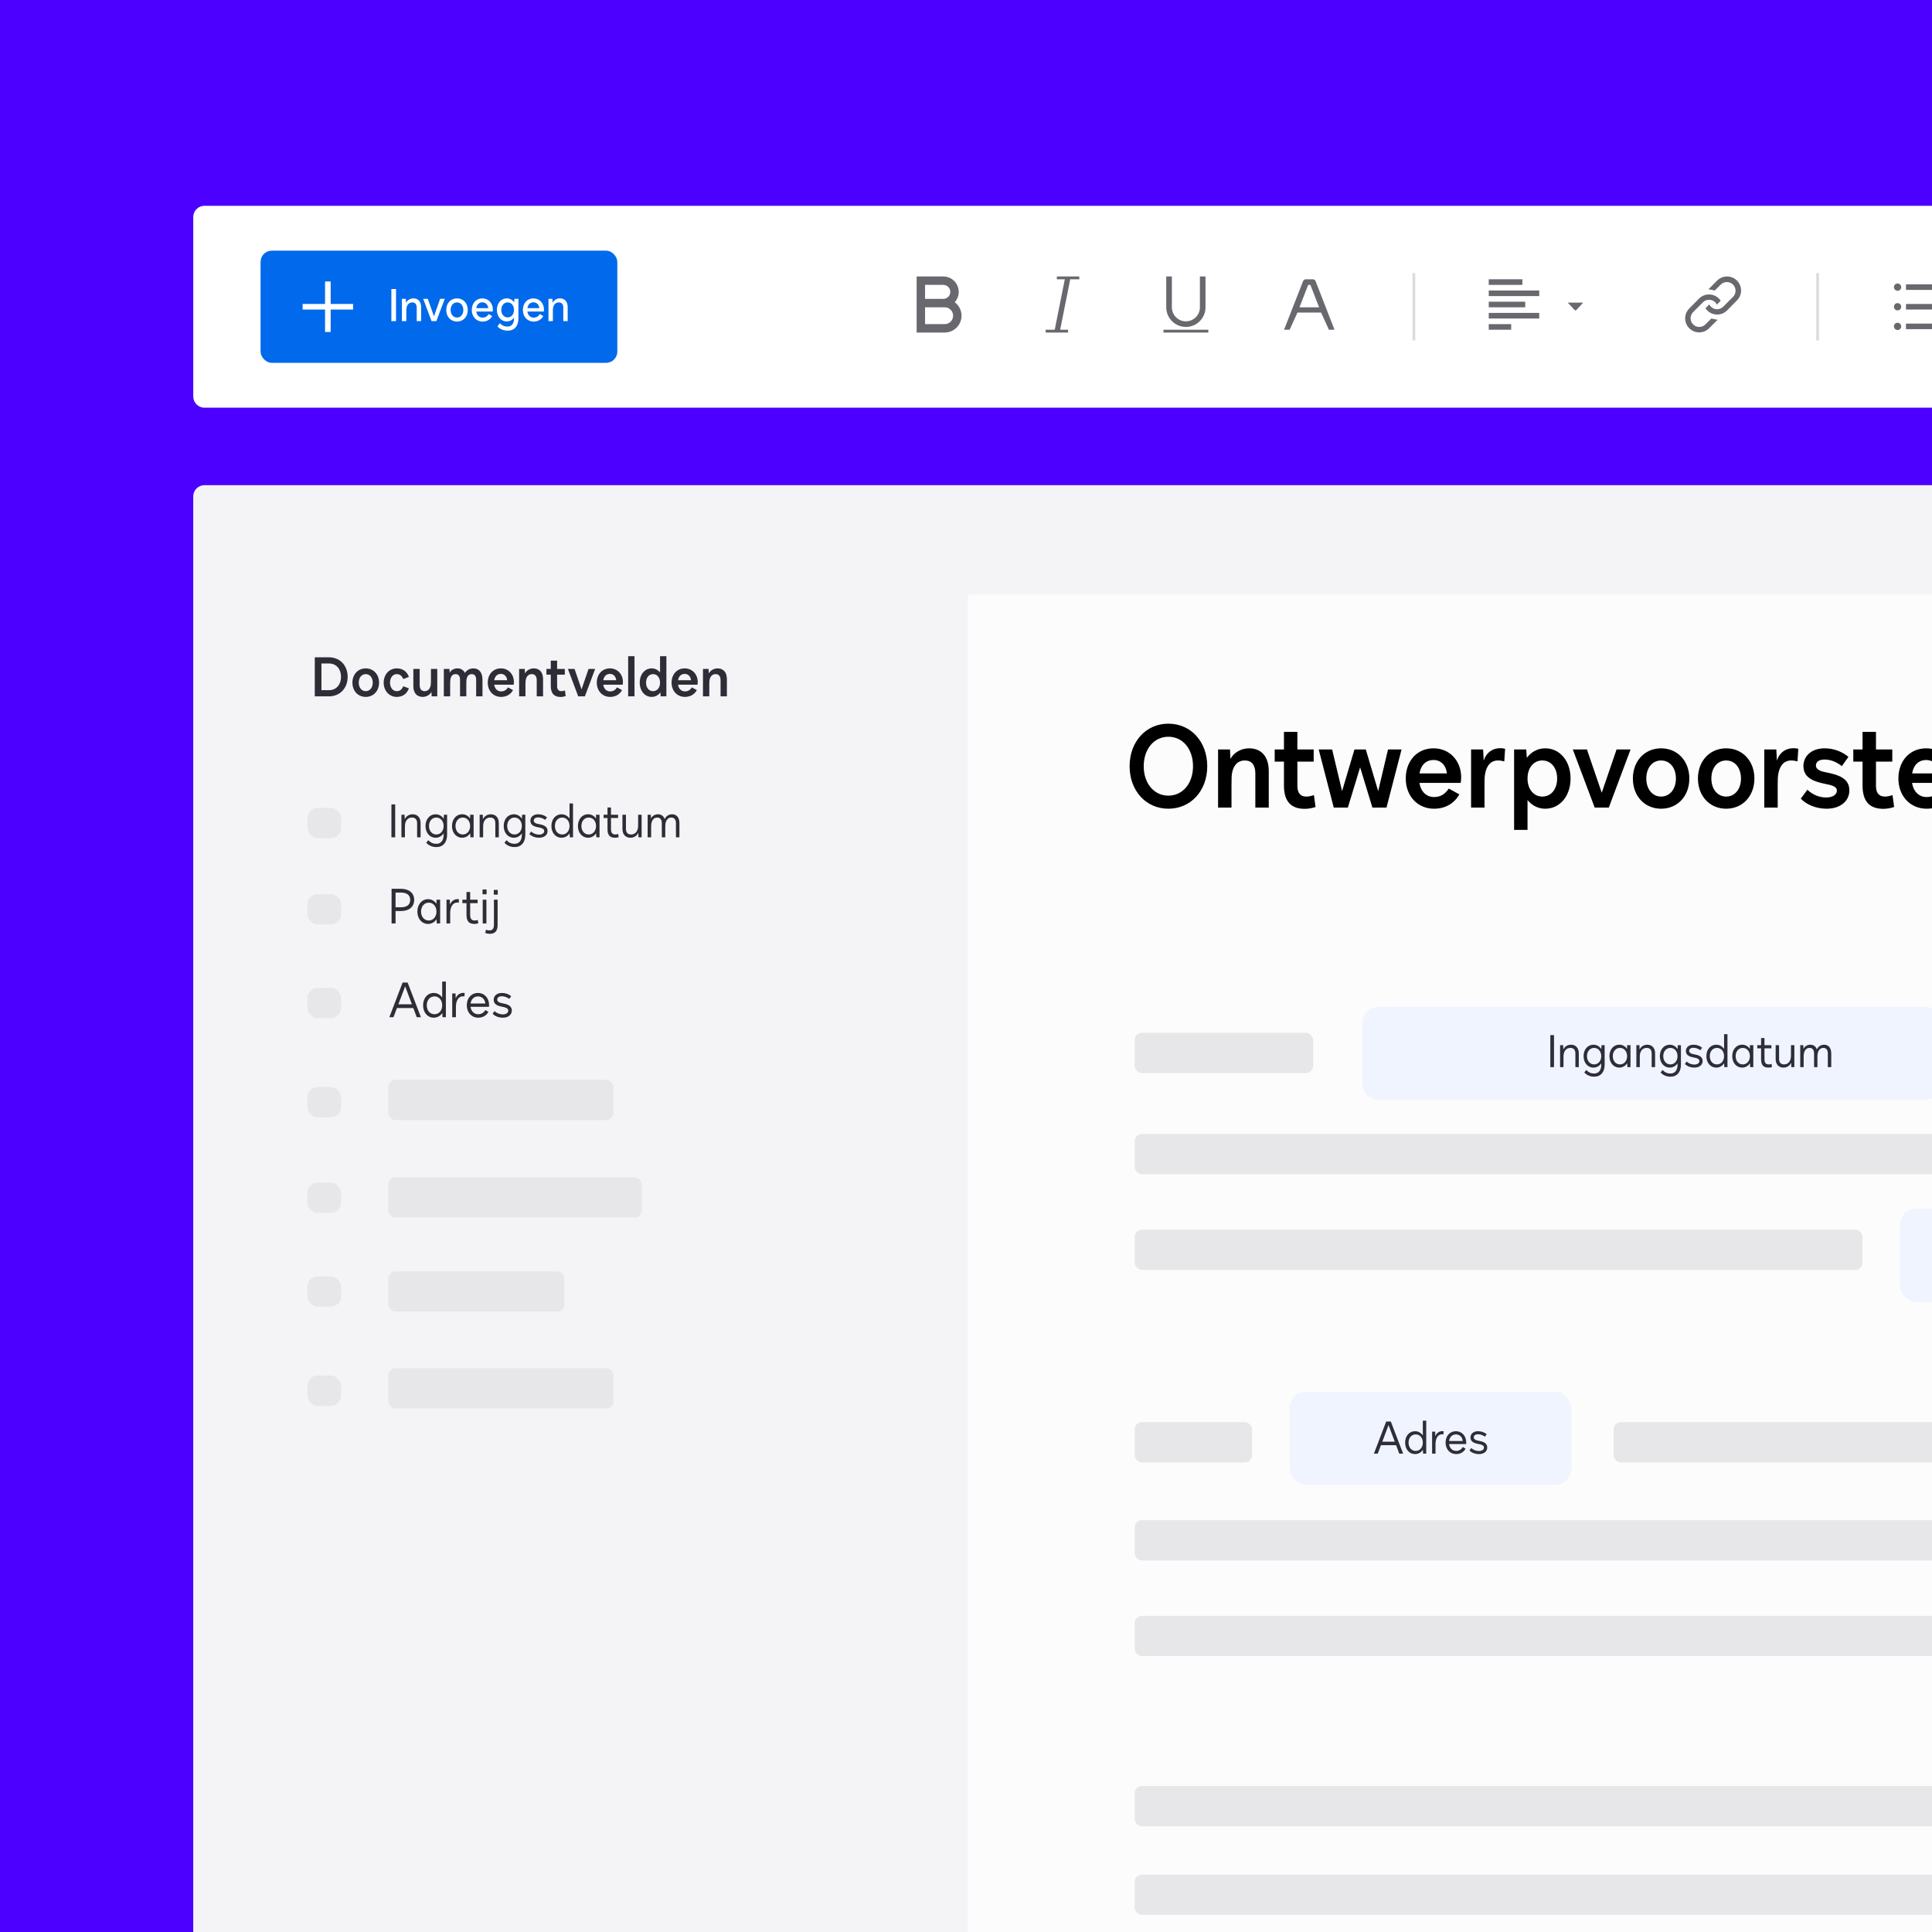
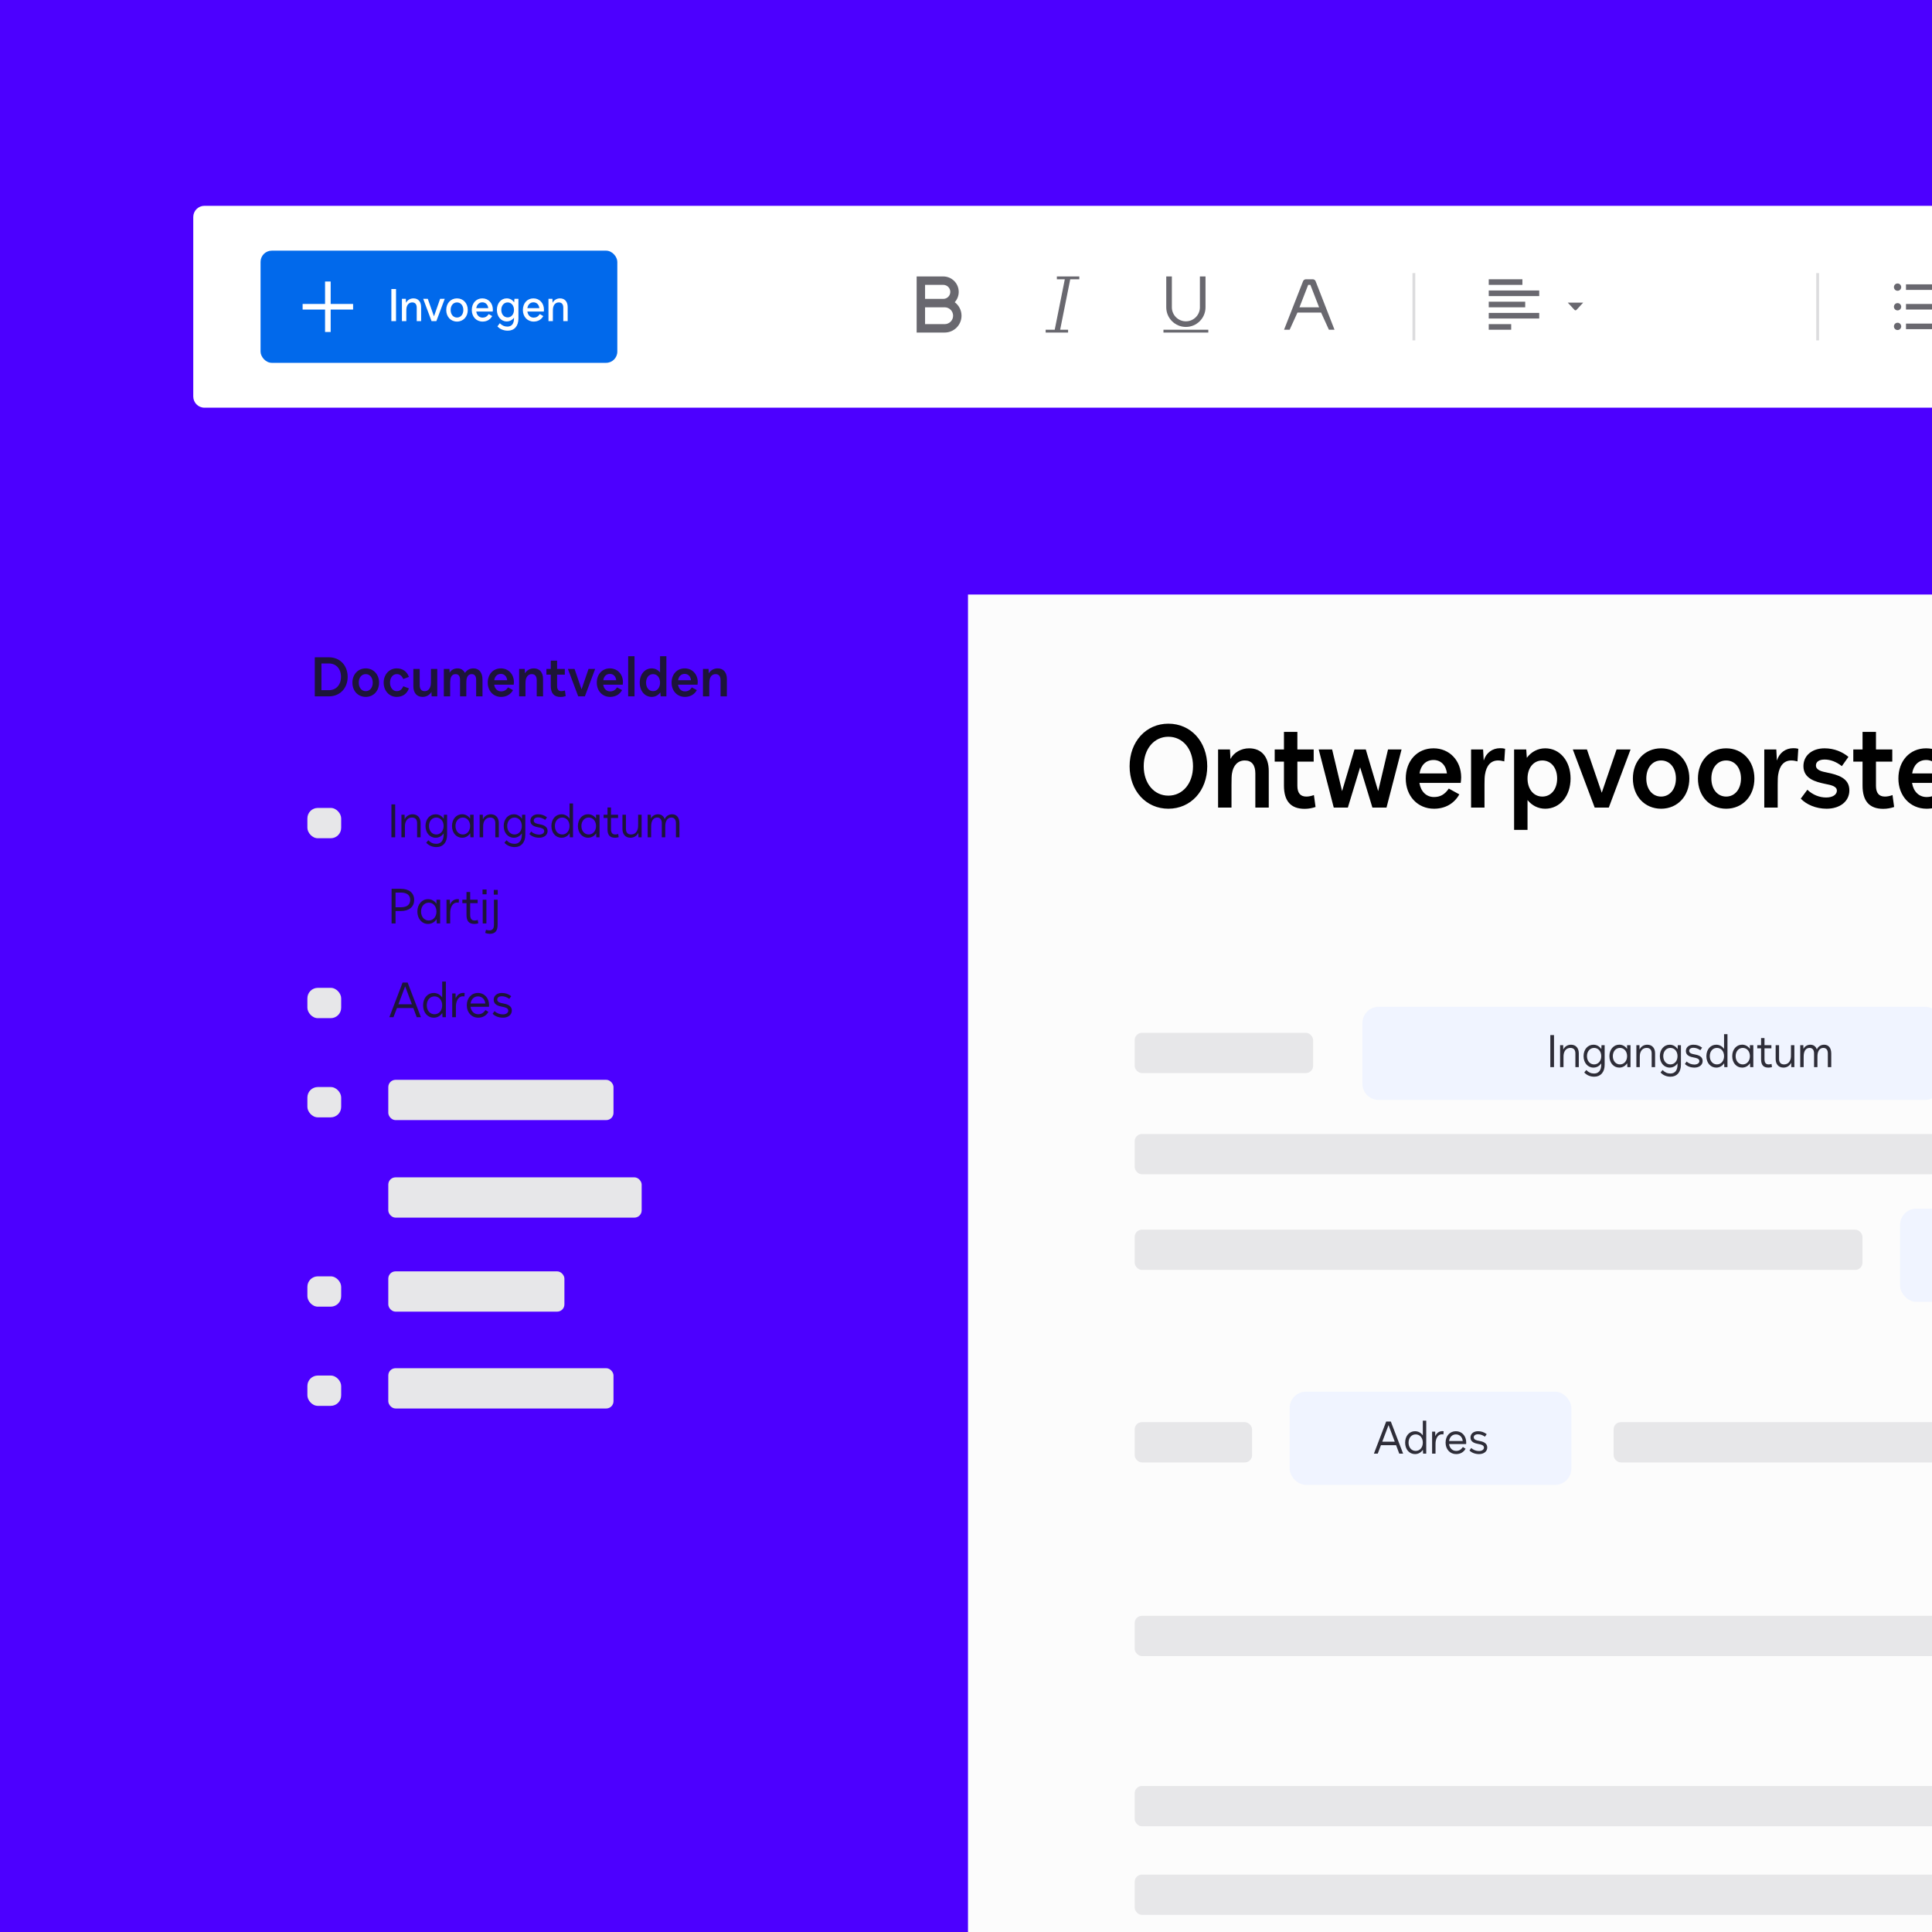
<svg xmlns="http://www.w3.org/2000/svg" width="672" height="672" viewBox="0 0 672 672" fill="none">
  <rect x="0" y="0" width="672" height="672" fill="#333333" stroke="none" />
  <g clip-path="url(#clip0_512_85836)">
    <rect width="672" height="672" fill="#4C00FF" />
    <g clip-path="url(#clip1_512_85836)">
-       <rect x="67.221" y="168.757" width="930.911" height="770.653" rx="3.879" fill="#F4F4F6" />
      <rect x="336.694" y="206.794" width="620.607" height="784.61" fill="#FCFCFC" />
      <rect x="394.673" y="394.435" width="512.818" height="14.01" rx="2.52" fill="#E7E7E9" />
      <rect x="394.673" y="359.239" width="62.061" height="14.01" rx="2.52" fill="#E7E7E9" />
      <rect x="135.057" y="409.51" width="88.132" height="14.01" rx="2.52" fill="#E7E7E9" />
      <rect x="135.057" y="375.591" width="78.332" height="14.01" rx="2.52" fill="#E7E7E9" />
      <rect x="135.057" y="442.214" width="61.258" height="14.01" rx="2.52" fill="#E7E7E9" />
      <rect x="135.057" y="475.899" width="78.332" height="14.01" rx="2.52" fill="#E7E7E9" />
      <rect x="637.202" y="359.239" width="267.841" height="14.01" rx="2.52" fill="#E7E7E9" />
      <rect x="394.673" y="494.66" width="40.829" height="14.01" rx="2.52" fill="#E7E7E9" />
      <rect x="561.255" y="494.66" width="343.784" height="14.01" rx="2.52" fill="#E7E7E9" />
      <rect x="394.673" y="621.214" width="512.818" height="14.01" rx="2.52" fill="#E7E7E9" />
      <rect x="394.673" y="427.707" width="253.143" height="14.01" rx="2.52" fill="#E7E7E9" />
-       <rect x="394.673" y="528.748" width="512.818" height="14.01" rx="2.52" fill="#E7E7E9" />
      <rect x="394.673" y="652.034" width="440.251" height="14.01" rx="2.52" fill="#E7E7E9" />
      <rect x="394.673" y="562.02" width="330.718" height="14.01" rx="2.52" fill="#E7E7E9" />
      <path d="M406.388 281.293C398.621 281.293 392.906 275.055 392.906 266.522C392.906 257.99 398.581 251.712 406.388 251.712C414.196 251.712 419.911 257.95 419.911 266.522C419.911 275.055 414.196 281.293 406.388 281.293ZM406.388 276.745C411.379 276.745 414.961 272.479 414.961 266.522C414.961 260.526 411.419 256.26 406.388 256.26C401.398 256.26 397.816 260.526 397.816 266.522C397.816 272.479 401.398 276.745 406.388 276.745ZM434.466 260.284C438.772 260.284 441.308 263.222 441.308 268.173V280.89H436.639V269.018C436.639 266.12 435.391 264.51 432.977 264.51C430.562 264.51 428.952 266.2 428.509 269.058C428.389 269.742 428.348 270.788 428.348 273.002V280.89H423.68V260.687H427.825L427.986 263.987C429.153 261.733 431.729 260.284 434.466 260.284ZM453.796 281.333C448.966 281.333 446.592 278.636 446.592 273.243V264.913H443.372V260.687H446.592V254.569H451.26V260.687H456.935V264.913H451.26V273.324C451.26 275.819 452.307 277.067 454.359 277.067C455.164 277.067 456.049 276.906 457.015 276.544L457.579 280.689C456.412 281.091 455.124 281.333 453.796 281.333ZM479.366 275.175L482.787 260.687H487.496L482.264 280.89H477.354L473.088 266.885L468.822 280.89H463.912L458.68 260.687H463.349L466.81 275.175L471.116 260.687H475.06L479.366 275.175ZM498.778 281.293C493.103 281.293 488.958 276.906 488.958 270.788C488.958 264.631 492.942 260.284 498.617 260.284C504.171 260.284 508.236 264.55 508.236 270.426C508.236 271.03 508.155 271.714 508.075 272.318H493.707C494.19 275.336 496.122 277.228 498.778 277.228C500.951 277.228 502.521 276.342 503.929 274.29L507.592 276.302C505.781 279.522 502.682 281.293 498.778 281.293ZM493.747 269.018H503.285C502.964 266.16 501.152 264.349 498.617 264.349C496.001 264.349 494.19 266.12 493.747 269.018ZM516.348 280.89H511.68V260.687H515.865L516.066 264.47H516.107C516.911 261.854 519.085 260.244 521.781 260.244C522.385 260.244 522.948 260.284 523.512 260.445L523.23 264.832C522.465 264.631 521.781 264.51 521.057 264.51C518.602 264.51 516.992 266.241 516.509 269.46C516.388 270.185 516.348 271.191 516.348 272.881V280.89ZM537.47 260.284C542.582 260.284 546.284 264.711 546.284 270.788C546.284 276.866 542.582 281.293 537.47 281.293C534.975 281.293 532.842 280.166 531.313 278.274V288.658H526.644V260.687H530.87L531.071 263.585C532.601 261.532 534.854 260.284 537.47 260.284ZM536.464 277.067C539.523 277.067 541.616 274.491 541.616 270.788C541.616 267.086 539.523 264.51 536.464 264.51C533.406 264.51 531.313 267.086 531.313 270.788C531.313 274.491 533.446 277.067 536.464 277.067ZM557.13 275.739L562.282 260.687H567.151L559.585 280.89H554.675L547.069 260.687H551.979L557.13 275.739ZM577.777 281.293C572.062 281.293 567.957 276.906 567.957 270.788C567.957 264.711 572.062 260.284 577.777 260.284C583.492 260.284 587.597 264.711 587.597 270.788C587.597 276.906 583.492 281.293 577.777 281.293ZM577.777 277.067C580.796 277.067 582.929 274.491 582.929 270.788C582.929 267.086 580.836 264.51 577.777 264.51C574.719 264.51 572.626 267.086 572.626 270.788C572.626 274.491 574.759 277.067 577.777 277.067ZM600.406 281.293C594.691 281.293 590.586 276.906 590.586 270.788C590.586 264.711 594.691 260.284 600.406 260.284C606.121 260.284 610.226 264.711 610.226 270.788C610.226 276.906 606.121 281.293 600.406 281.293ZM600.406 277.067C603.424 277.067 605.557 274.491 605.557 270.788C605.557 267.086 603.465 264.51 600.406 264.51C597.347 264.51 595.255 267.086 595.255 270.788C595.255 274.491 597.388 277.067 600.406 277.067ZM618.33 280.89H613.661V260.687H617.847L618.048 264.47H618.088C618.893 261.854 621.066 260.244 623.763 260.244C624.367 260.244 624.93 260.284 625.493 260.445L625.212 264.832C624.447 264.631 623.763 264.51 623.039 264.51C620.584 264.51 618.974 266.241 618.491 269.46C618.37 270.185 618.33 271.191 618.33 272.881V280.89ZM635.329 281.293C631.627 281.293 628.327 279.844 626.355 277.791L628.649 274.692C630.46 276.423 632.794 277.389 635.168 277.389C637.543 277.389 638.911 276.342 638.911 275.014C638.911 273.485 637.02 273.082 634.766 272.64C631.546 271.956 627.28 270.869 627.28 266.482C627.28 262.82 630.259 260.284 634.645 260.284C638.026 260.284 640.924 261.572 642.936 263.263L640.642 266.482C638.71 264.953 636.658 264.188 634.645 264.188C632.673 264.188 631.627 265.033 631.627 266.241C631.627 267.931 633.8 268.374 635.41 268.696C639.435 269.501 643.258 270.708 643.258 274.894C643.258 278.717 640.038 281.293 635.329 281.293ZM655.047 281.333C650.218 281.333 647.843 278.636 647.843 273.243V264.913H644.624V260.687H647.843V254.569H652.512V260.687H658.186V264.913H652.512V273.324C652.512 275.819 653.558 277.067 655.611 277.067C656.416 277.067 657.301 276.906 658.267 276.544L658.83 280.689C657.663 281.091 656.375 281.333 655.047 281.333ZM670.13 281.293C664.455 281.293 660.31 276.906 660.31 270.788C660.31 264.631 664.294 260.284 669.969 260.284C675.523 260.284 679.588 264.55 679.588 270.426C679.588 271.03 679.507 271.714 679.427 272.318H665.059C665.542 275.336 667.474 277.228 670.13 277.228C672.303 277.228 673.873 276.342 675.281 274.29L678.944 276.302C677.133 279.522 674.034 281.293 670.13 281.293ZM665.099 269.018H674.637C674.316 266.16 672.504 264.349 669.969 264.349C667.353 264.349 665.542 266.12 665.099 269.018ZM687.7 280.89H683.032V251.31H687.7V280.89Z" fill="black" />
      <path d="M473.88 355.856C473.88 352.723 476.42 350.182 479.554 350.182H669.576C672.709 350.182 675.25 352.723 675.25 355.856V376.921C675.25 380.055 672.709 382.595 669.576 382.595H479.554C476.42 382.595 473.88 380.055 473.88 376.921V355.856Z" fill="#F0F4FF" />
      <rect x="660.881" y="420.401" width="82.475" height="32.413" rx="5.674" fill="#F0F4FF" />
      <rect x="448.567" y="484.065" width="97.991" height="32.413" rx="5.674" fill="#F0F4FF" />
      <rect x="106.917" y="281.018" width="11.752" height="10.546" rx="3.629" fill="#E7E7E9" />
-       <rect x="106.917" y="310.994" width="11.752" height="10.546" rx="3.629" fill="#E7E7E9" />
      <rect x="106.917" y="343.598" width="11.752" height="10.546" rx="3.629" fill="#E7E7E9" />
      <rect x="106.917" y="378.1" width="11.752" height="10.546" rx="3.629" fill="#E7E7E9" />
-       <rect x="106.917" y="411.341" width="11.752" height="10.546" rx="3.629" fill="#E7E7E9" />
      <rect x="106.917" y="443.946" width="11.752" height="10.546" rx="3.629" fill="#E7E7E9" />
      <rect x="106.917" y="478.448" width="11.752" height="10.546" rx="3.629" fill="#E7E7E9" />
      <path d="M114.429 228.625C118.229 228.625 120.927 231.456 120.927 235.427C120.927 239.379 118.229 242.21 114.429 242.21H109.489V228.625H114.429ZM111.807 240.063H114.429C116.918 240.063 118.609 238.182 118.609 235.427C118.609 232.653 116.918 230.772 114.429 230.772H111.807V240.063ZM127.215 242.4C124.517 242.4 122.579 240.329 122.579 237.441C122.579 234.572 124.517 232.482 127.215 232.482C129.913 232.482 131.851 234.572 131.851 237.441C131.851 240.329 129.913 242.4 127.215 242.4ZM127.215 240.405C128.64 240.405 129.647 239.189 129.647 237.441C129.647 235.693 128.659 234.477 127.215 234.477C125.771 234.477 124.783 235.693 124.783 237.441C124.783 239.189 125.79 240.405 127.215 240.405ZM137.974 242.4C135.39 242.4 133.452 240.272 133.452 237.441C133.452 234.61 135.39 232.482 137.974 232.482C140.026 232.482 141.527 233.508 142.23 235.446L140.273 236.187C139.741 234.99 139.038 234.477 137.974 234.477C136.644 234.477 135.656 235.731 135.656 237.441C135.656 239.132 136.644 240.405 137.974 240.405C139.038 240.405 139.741 239.892 140.273 238.695L142.23 239.436C141.527 241.374 140.026 242.4 137.974 242.4ZM149.891 236.396V232.672H152.095V242.21H150.138L150.062 240.652C149.511 241.716 148.295 242.4 147.003 242.4C144.97 242.4 143.773 241.013 143.773 238.676V232.672H145.977V238.277C145.977 239.645 146.566 240.405 147.706 240.405C148.846 240.405 149.606 239.607 149.815 238.258C149.872 237.935 149.891 237.441 149.891 236.396ZM164.668 232.482C166.644 232.482 167.822 233.945 167.822 236.377V242.21H165.618V236.396C165.618 235.161 165.067 234.477 164.079 234.477C163.053 234.477 162.426 235.161 162.255 236.453C162.217 236.852 162.198 237.327 162.198 238.106V242.21H160.013V236.396C160.013 235.161 159.462 234.477 158.474 234.477C157.429 234.477 156.802 235.161 156.65 236.453C156.593 236.852 156.574 237.327 156.574 238.106V242.21H154.37V232.672H156.327L156.403 233.964C156.916 233.052 157.923 232.482 159.139 232.482C160.317 232.482 161.21 233.052 161.723 234.059C162.35 233.071 163.414 232.482 164.668 232.482ZM174.288 242.4C171.609 242.4 169.652 240.329 169.652 237.441C169.652 234.534 171.533 232.482 174.212 232.482C176.834 232.482 178.753 234.496 178.753 237.27C178.753 237.555 178.715 237.878 178.677 238.163H171.894C172.122 239.588 173.034 240.481 174.288 240.481C175.314 240.481 176.055 240.063 176.72 239.094L178.449 240.044C177.594 241.564 176.131 242.4 174.288 242.4ZM171.913 236.605H176.416C176.264 235.256 175.409 234.401 174.212 234.401C172.977 234.401 172.122 235.237 171.913 236.605ZM185.661 232.482C187.694 232.482 188.891 233.869 188.891 236.206V242.21H186.687V236.605C186.687 235.237 186.098 234.477 184.958 234.477C183.818 234.477 183.058 235.275 182.849 236.624C182.792 236.947 182.773 237.441 182.773 238.486V242.21H180.569V232.672H182.526L182.602 234.23C183.153 233.166 184.369 232.482 185.661 232.482ZM194.977 242.419C192.697 242.419 191.576 241.146 191.576 238.6V234.667H190.056V232.672H191.576V229.784H193.78V232.672H196.459V234.667H193.78V238.638C193.78 239.816 194.274 240.405 195.243 240.405C195.623 240.405 196.041 240.329 196.497 240.158L196.763 242.115C196.212 242.305 195.604 242.419 194.977 242.419ZM202.277 239.778L204.709 232.672H207.008L203.436 242.21H201.118L197.527 232.672H199.845L202.277 239.778ZM212.214 242.4C209.535 242.4 207.578 240.329 207.578 237.441C207.578 234.534 209.459 232.482 212.138 232.482C214.76 232.482 216.679 234.496 216.679 237.27C216.679 237.555 216.641 237.878 216.603 238.163H209.82C210.048 239.588 210.96 240.481 212.214 240.481C213.24 240.481 213.981 240.063 214.646 239.094L216.375 240.044C215.52 241.564 214.057 242.4 212.214 242.4ZM209.839 236.605H214.342C214.19 235.256 213.335 234.401 212.138 234.401C210.903 234.401 210.048 235.237 209.839 236.605ZM220.699 242.21H218.495V228.245H220.699V242.21ZM229.583 233.907V228.245H231.787V242.21H229.792L229.697 240.842C228.975 241.811 227.911 242.4 226.676 242.4C224.263 242.4 222.515 240.31 222.515 237.441C222.515 234.572 224.263 232.482 226.676 232.482C227.854 232.482 228.861 233.014 229.583 233.907ZM227.151 240.405C228.595 240.405 229.583 239.189 229.583 237.441C229.583 235.693 228.576 234.477 227.151 234.477C225.707 234.477 224.719 235.693 224.719 237.441C224.719 239.189 225.707 240.405 227.151 240.405ZM238.228 242.4C235.549 242.4 233.592 240.329 233.592 237.441C233.592 234.534 235.473 232.482 238.152 232.482C240.774 232.482 242.693 234.496 242.693 237.27C242.693 237.555 242.655 237.878 242.617 238.163H235.834C236.062 239.588 236.974 240.481 238.228 240.481C239.254 240.481 239.995 240.063 240.66 239.094L242.389 240.044C241.534 241.564 240.071 242.4 238.228 242.4ZM235.853 236.605H240.356C240.204 235.256 239.349 234.401 238.152 234.401C236.917 234.401 236.062 235.237 235.853 236.605ZM249.601 232.482C251.634 232.482 252.831 233.869 252.831 236.206V242.21H250.627V236.605C250.627 235.237 250.038 234.477 248.898 234.477C247.758 234.477 246.998 235.275 246.789 236.624C246.732 236.947 246.713 237.441 246.713 238.486V242.21H244.509V232.672H246.466L246.542 234.23C247.093 233.166 248.309 232.482 249.601 232.482Z" fill="#191823" fill-opacity="0.9" />
      <path d="M137.457 291.227H136.145V279.787H137.457V291.227ZM140.843 291.227H139.627V283.387H140.731L140.763 284.923H140.779C141.307 283.835 142.315 283.227 143.531 283.227C145.227 283.227 146.299 284.411 146.299 286.283V291.227H145.083V286.347C145.083 285.051 144.459 284.363 143.307 284.363C142.059 284.363 141.195 285.163 140.923 286.539C140.859 286.859 140.843 287.179 140.843 288.075V291.227ZM154.333 284.795L154.397 283.387H155.517V290.347C155.517 293.003 154.109 294.635 151.805 294.635C150.381 294.635 149.101 294.091 148.253 293.115L148.973 292.251C149.773 293.099 150.669 293.499 151.757 293.499C153.373 293.499 154.301 292.363 154.301 290.363V289.867C153.677 290.811 152.685 291.387 151.517 291.387C149.469 291.387 147.997 289.659 147.997 287.291C147.997 284.939 149.485 283.227 151.517 283.227C152.701 283.227 153.709 283.819 154.333 284.795ZM151.757 290.251C153.229 290.251 154.301 289.019 154.301 287.291C154.301 285.595 153.229 284.363 151.757 284.363C150.285 284.363 149.213 285.595 149.213 287.291C149.213 289.019 150.285 290.251 151.757 290.251ZM163.519 284.731V283.387H164.735V291.227H163.615L163.551 289.819C162.927 290.795 161.935 291.387 160.735 291.387C158.703 291.387 157.215 289.675 157.215 287.307C157.215 284.939 158.703 283.211 160.735 283.211C161.903 283.211 162.895 283.787 163.519 284.731ZM160.975 290.251C162.447 290.251 163.519 289.019 163.519 287.307C163.519 285.595 162.447 284.363 160.975 284.363C159.503 284.363 158.431 285.595 158.431 287.307C158.431 289.019 159.503 290.251 160.975 290.251ZM168.046 291.227H166.83V283.387H167.934L167.966 284.923H167.982C168.51 283.835 169.518 283.227 170.734 283.227C172.43 283.227 173.502 284.411 173.502 286.283V291.227H172.286V286.347C172.286 285.051 171.662 284.363 170.51 284.363C169.262 284.363 168.398 285.163 168.126 286.539C168.062 286.859 168.046 287.179 168.046 288.075V291.227ZM181.536 284.795L181.6 283.387H182.72V290.347C182.72 293.003 181.312 294.635 179.008 294.635C177.584 294.635 176.304 294.091 175.456 293.115L176.176 292.251C176.976 293.099 177.872 293.499 178.96 293.499C180.576 293.499 181.504 292.363 181.504 290.363V289.867C180.88 290.811 179.888 291.387 178.72 291.387C176.672 291.387 175.2 289.659 175.2 287.291C175.2 284.939 176.688 283.227 178.72 283.227C179.904 283.227 180.912 283.819 181.536 284.795ZM178.96 290.251C180.432 290.251 181.504 289.019 181.504 287.291C181.504 285.595 180.432 284.363 178.96 284.363C177.488 284.363 176.416 285.595 176.416 287.291C176.416 289.019 177.488 290.251 178.96 290.251ZM187.537 291.387C186.177 291.387 184.913 290.923 184.129 290.091L184.769 289.211C185.457 289.915 186.513 290.299 187.505 290.299C188.545 290.299 189.297 289.803 189.297 289.067C189.297 288.155 188.113 287.931 187.313 287.787C186.065 287.563 184.481 287.115 184.481 285.483C184.481 284.123 185.601 283.227 187.153 283.227C188.353 283.227 189.297 283.547 190.273 284.283L189.633 285.179C188.849 284.619 188.001 284.315 187.153 284.315C186.257 284.315 185.649 284.747 185.649 285.403C185.649 286.331 186.881 286.555 187.473 286.651C188.865 286.891 190.465 287.371 190.465 289.019C190.465 290.459 189.249 291.387 187.537 291.387ZM198.097 284.731V279.467H199.313V291.227H198.193L198.129 289.835C197.505 290.795 196.513 291.387 195.313 291.387C193.265 291.387 191.793 289.691 191.793 287.307C191.793 284.923 193.265 283.227 195.313 283.227C196.481 283.227 197.473 283.803 198.097 284.731ZM195.553 290.251C197.041 290.251 198.097 289.035 198.097 287.307C198.097 285.579 197.041 284.363 195.553 284.363C194.065 284.363 193.009 285.579 193.009 287.307C193.009 289.035 194.065 290.251 195.553 290.251ZM207.316 284.731V283.387H208.532V291.227H207.412L207.348 289.819C206.724 290.795 205.732 291.387 204.532 291.387C202.5 291.387 201.012 289.675 201.012 287.307C201.012 284.939 202.5 283.211 204.532 283.211C205.7 283.211 206.692 283.787 207.316 284.731ZM204.772 290.251C206.244 290.251 207.316 289.019 207.316 287.307C207.316 285.595 206.244 284.363 204.772 284.363C203.3 284.363 202.228 285.595 202.228 287.307C202.228 289.019 203.3 290.251 204.772 290.251ZM213.927 291.387C212.119 291.387 211.303 290.459 211.303 288.395V284.523H209.943V283.387H211.303V280.859H212.519V283.387H214.983V284.523H212.519V288.395C212.519 289.659 212.999 290.251 214.023 290.251C214.343 290.251 214.695 290.187 215.031 290.075L215.191 291.195C214.791 291.323 214.327 291.387 213.927 291.387ZM221.956 283.387H223.172V291.227H222.068L222.036 289.691H222.02C221.492 290.779 220.484 291.387 219.268 291.387C217.572 291.387 216.5 290.203 216.5 288.331V283.387H217.716V288.267C217.716 289.563 218.34 290.251 219.492 290.251C220.74 290.251 221.604 289.451 221.876 288.075C221.94 287.755 221.956 287.435 221.956 286.539V283.387ZM233.796 283.227C235.38 283.227 236.324 284.395 236.324 286.363V291.227H235.108V286.347C235.108 285.067 234.532 284.363 233.508 284.363C232.42 284.363 231.668 285.179 231.46 286.555C231.412 286.891 231.396 287.291 231.396 288.091V291.227H230.196V286.347C230.196 285.083 229.62 284.363 228.612 284.363C227.476 284.363 226.756 285.163 226.548 286.555C226.5 286.891 226.484 287.291 226.484 288.091V291.227H225.268V283.387H226.372L226.404 284.667H226.436C226.884 283.771 227.796 283.227 228.884 283.227C230.02 283.227 230.82 283.835 231.188 284.907C231.652 283.851 232.628 283.227 233.796 283.227Z" fill="#191823" fill-opacity="0.9" />
      <path d="M139.407 309.145C142.308 309.145 144.061 310.613 144.061 313.007C144.061 315.435 142.308 316.885 139.407 316.885H137.586V321.202H136.203V309.145H139.407ZM137.586 315.57H139.407C141.549 315.57 142.679 314.676 142.679 313.007C142.679 311.354 141.532 310.461 139.407 310.461H137.586V315.57ZM151.814 314.356V312.94H153.095V321.202H151.915L151.848 319.718C151.19 320.747 150.145 321.371 148.88 321.371C146.738 321.371 145.17 319.567 145.17 317.071C145.17 314.575 146.738 312.754 148.88 312.754C150.111 312.754 151.156 313.361 151.814 314.356ZM149.133 320.174C150.684 320.174 151.814 318.875 151.814 317.071C151.814 315.267 150.684 313.968 149.133 313.968C147.581 313.968 146.452 315.267 146.452 317.071C146.452 318.875 147.581 320.174 149.133 320.174ZM156.585 321.202H155.303V312.94H156.467L156.501 314.609H156.518C157.023 313.412 157.968 312.737 159.199 312.737C159.35 312.737 159.485 312.754 159.637 312.788L159.553 313.985C159.367 313.951 159.216 313.934 159.013 313.934C157.833 313.934 156.973 314.862 156.669 316.498C156.602 316.818 156.585 317.273 156.585 318.083V321.202ZM165.022 321.371C163.116 321.371 162.256 320.393 162.256 318.218V314.137H160.823V312.94H162.256V310.275H163.538V312.94H166.135V314.137H163.538V318.218C163.538 319.55 164.044 320.174 165.123 320.174C165.46 320.174 165.831 320.106 166.185 319.988L166.354 321.168C165.932 321.303 165.443 321.371 165.022 321.371ZM169.25 311.051H167.834V309.382H169.25V311.051ZM169.183 321.202H167.901V312.94H169.183V321.202ZM171.752 311.186V309.533H173.135V311.186H171.752ZM171.803 312.94H173.084V321.674C173.084 323.833 172.19 324.811 170.319 324.811C169.88 324.811 169.307 324.693 168.767 324.507L169.037 323.411C169.492 323.546 169.897 323.614 170.218 323.614C171.297 323.614 171.803 322.99 171.803 321.674V312.94Z" fill="#191823" fill-opacity="0.9" />
      <path d="M146.405 353.807H144.955L143.758 350.62H138.075L136.861 353.807H135.428L140.031 341.75H141.785L146.405 353.807ZM140.925 343.082L138.564 349.322H143.269L140.925 343.082ZM153.806 346.961V341.413H155.088V353.807H153.908L153.84 352.34C153.183 353.352 152.137 353.976 150.872 353.976C148.714 353.976 147.163 352.188 147.163 349.676C147.163 347.163 148.714 345.376 150.872 345.376C152.103 345.376 153.149 345.983 153.806 346.961ZM151.125 352.778C152.694 352.778 153.806 351.497 153.806 349.676C153.806 347.855 152.694 346.573 151.125 346.573C149.557 346.573 148.444 347.855 148.444 349.676C148.444 351.497 149.557 352.778 151.125 352.778ZM158.578 353.807H157.296V345.544H158.46L158.493 347.214H158.51C159.016 346.017 159.96 345.342 161.191 345.342C161.343 345.342 161.478 345.359 161.63 345.393L161.545 346.59C161.36 346.556 161.208 346.539 161.006 346.539C159.825 346.539 158.965 347.467 158.662 349.102C158.594 349.423 158.578 349.878 158.578 350.687V353.807ZM166.325 353.976C164.031 353.976 162.362 352.171 162.362 349.676C162.362 347.163 163.964 345.376 166.24 345.376C168.5 345.376 170.119 347.146 170.119 349.625C170.119 349.844 170.102 350.03 170.085 350.198H163.66C163.88 351.75 164.942 352.778 166.325 352.778C167.387 352.778 168.163 352.34 168.871 351.311L169.883 351.969C169.124 353.284 167.893 353.976 166.325 353.976ZM163.677 349.052H168.803C168.669 347.568 167.64 346.573 166.24 346.573C164.891 346.573 163.88 347.568 163.677 349.052ZM174.936 353.976C173.502 353.976 172.17 353.487 171.344 352.61L172.019 351.682C172.744 352.424 173.857 352.829 174.902 352.829C175.998 352.829 176.791 352.306 176.791 351.531C176.791 350.569 175.543 350.333 174.7 350.182C173.384 349.945 171.715 349.473 171.715 347.753C171.715 346.32 172.895 345.376 174.531 345.376C175.796 345.376 176.791 345.713 177.819 346.489L177.145 347.433C176.319 346.843 175.425 346.522 174.531 346.522C173.587 346.522 172.946 346.978 172.946 347.669C172.946 348.647 174.244 348.883 174.868 348.984C176.335 349.237 178.022 349.743 178.022 351.48C178.022 352.998 176.74 353.976 174.936 353.976Z" fill="#191823" fill-opacity="0.9" />
      <path d="M540.524 371.182H539.244V360.024H540.524V371.182ZM543.827 371.182H542.641V363.535H543.717L543.749 365.033H543.764C544.279 363.972 545.262 363.379 546.449 363.379C548.103 363.379 549.148 364.534 549.148 366.36V371.182H547.962V366.422C547.962 365.158 547.354 364.487 546.23 364.487C545.013 364.487 544.17 365.267 543.905 366.609C543.842 366.922 543.827 367.234 543.827 368.108V371.182ZM556.984 364.908L557.046 363.535H558.139V370.324C558.139 372.914 556.765 374.506 554.518 374.506C553.129 374.506 551.881 373.975 551.054 373.024L551.756 372.181C552.536 373.008 553.41 373.398 554.471 373.398C556.048 373.398 556.953 372.29 556.953 370.339V369.856C556.344 370.776 555.376 371.338 554.237 371.338C552.24 371.338 550.804 369.653 550.804 367.343C550.804 365.049 552.255 363.379 554.237 363.379C555.392 363.379 556.375 363.956 556.984 364.908ZM554.471 370.23C555.907 370.23 556.953 369.028 556.953 367.343C556.953 365.689 555.907 364.487 554.471 364.487C553.036 364.487 551.99 365.689 551.99 367.343C551.99 369.028 553.036 370.23 554.471 370.23ZM565.944 364.846V363.535H567.13V371.182H566.038L565.976 369.809C565.367 370.761 564.399 371.338 563.229 371.338C561.247 371.338 559.796 369.668 559.796 367.359C559.796 365.049 561.247 363.363 563.229 363.363C564.368 363.363 565.336 363.925 565.944 364.846ZM563.463 370.23C564.899 370.23 565.944 369.028 565.944 367.359C565.944 365.689 564.899 364.487 563.463 364.487C562.027 364.487 560.982 365.689 560.982 367.359C560.982 369.028 562.027 370.23 563.463 370.23ZM570.36 371.182H569.174V363.535H570.251L570.282 365.033H570.297C570.812 363.972 571.796 363.379 572.982 363.379C574.636 363.379 575.681 364.534 575.681 366.36V371.182H574.495V366.422C574.495 365.158 573.887 364.487 572.763 364.487C571.546 364.487 570.703 365.267 570.438 366.609C570.375 366.922 570.36 367.234 570.36 368.108V371.182ZM583.517 364.908L583.579 363.535H584.672V370.324C584.672 372.914 583.298 374.506 581.051 374.506C579.662 374.506 578.414 373.975 577.587 373.024L578.289 372.181C579.069 373.008 579.943 373.398 581.004 373.398C582.581 373.398 583.486 372.29 583.486 370.339V369.856C582.877 370.776 581.91 371.338 580.77 371.338C578.773 371.338 577.337 369.653 577.337 367.343C577.337 365.049 578.788 363.379 580.77 363.379C581.925 363.379 582.908 363.956 583.517 364.908ZM581.004 370.23C582.44 370.23 583.486 369.028 583.486 367.343C583.486 365.689 582.44 364.487 581.004 364.487C579.569 364.487 578.523 365.689 578.523 367.343C578.523 369.028 579.569 370.23 581.004 370.23ZM589.37 371.338C588.044 371.338 586.811 370.885 586.046 370.074L586.67 369.216C587.341 369.902 588.371 370.277 589.339 370.277C590.353 370.277 591.087 369.793 591.087 369.075C591.087 368.186 589.932 367.967 589.152 367.827C587.934 367.608 586.389 367.171 586.389 365.579C586.389 364.253 587.482 363.379 588.996 363.379C590.166 363.379 591.087 363.691 592.039 364.409L591.414 365.283C590.65 364.737 589.823 364.44 588.996 364.44C588.122 364.44 587.529 364.862 587.529 365.501C587.529 366.407 588.73 366.625 589.308 366.719C590.665 366.953 592.226 367.421 592.226 369.028C592.226 370.433 591.04 371.338 589.37 371.338ZM599.671 364.846V359.712H600.857V371.182H599.764L599.702 369.824C599.093 370.761 598.126 371.338 596.955 371.338C594.958 371.338 593.522 369.684 593.522 367.359C593.522 365.033 594.958 363.379 596.955 363.379C598.095 363.379 599.062 363.941 599.671 364.846ZM597.189 370.23C598.641 370.23 599.671 369.044 599.671 367.359C599.671 365.673 598.641 364.487 597.189 364.487C595.738 364.487 594.708 365.673 594.708 367.359C594.708 369.044 595.738 370.23 597.189 370.23ZM608.663 364.846V363.535H609.849V371.182H608.756L608.694 369.809C608.085 370.761 607.118 371.338 605.947 371.338C603.965 371.338 602.514 369.668 602.514 367.359C602.514 365.049 603.965 363.363 605.947 363.363C607.086 363.363 608.054 363.925 608.663 364.846ZM606.181 370.23C607.617 370.23 608.663 369.028 608.663 367.359C608.663 365.689 607.617 364.487 606.181 364.487C604.745 364.487 603.7 365.689 603.7 367.359C603.7 369.028 604.745 370.23 606.181 370.23ZM615.11 371.338C613.347 371.338 612.551 370.433 612.551 368.42V364.643H611.224V363.535H612.551V361.069H613.737V363.535H616.14V364.643H613.737V368.42C613.737 369.653 614.205 370.23 615.204 370.23C615.516 370.23 615.859 370.168 616.187 370.058L616.343 371.151C615.953 371.276 615.5 371.338 615.11 371.338ZM622.942 363.535H624.128V371.182H623.051L623.02 369.684H623.004C622.489 370.745 621.506 371.338 620.32 371.338C618.666 371.338 617.62 370.183 617.62 368.357V363.535H618.806V368.295C618.806 369.559 619.415 370.23 620.539 370.23C621.756 370.23 622.599 369.45 622.864 368.108C622.926 367.796 622.942 367.483 622.942 366.609V363.535ZM634.49 363.379C636.035 363.379 636.956 364.518 636.956 366.438V371.182H635.77V366.422C635.77 365.174 635.208 364.487 634.209 364.487C633.148 364.487 632.414 365.283 632.211 366.625C632.165 366.953 632.149 367.343 632.149 368.123V371.182H630.979V366.422C630.979 365.189 630.417 364.487 629.434 364.487C628.326 364.487 627.623 365.267 627.42 366.625C627.374 366.953 627.358 367.343 627.358 368.123V371.182H626.172V363.535H627.249L627.28 364.784H627.311C627.748 363.91 628.638 363.379 629.699 363.379C630.807 363.379 631.587 363.972 631.946 365.018C632.399 363.988 633.351 363.379 634.49 363.379Z" fill="#191823" fill-opacity="0.9" />
      <path d="M488.044 505.615H486.702L485.594 502.665H480.335L479.211 505.615H477.884L482.145 494.456H483.768L488.044 505.615ZM482.972 495.689L480.787 501.464H485.141L482.972 495.689ZM494.894 499.279V494.144H496.08V505.615H494.987L494.925 504.257C494.316 505.193 493.349 505.771 492.178 505.771C490.181 505.771 488.745 504.117 488.745 501.791C488.745 499.466 490.181 497.812 492.178 497.812C493.318 497.812 494.285 498.374 494.894 499.279ZM492.412 504.663C493.864 504.663 494.894 503.477 494.894 501.791C494.894 500.106 493.864 498.92 492.412 498.92C490.961 498.92 489.931 500.106 489.931 501.791C489.931 503.477 490.961 504.663 492.412 504.663ZM499.309 505.615H498.123V497.968H499.2L499.231 499.513H499.247C499.715 498.405 500.589 497.781 501.728 497.781C501.869 497.781 501.993 497.796 502.134 497.827L502.056 498.935C501.884 498.904 501.744 498.889 501.556 498.889C500.464 498.889 499.668 499.747 499.387 501.261C499.325 501.557 499.309 501.979 499.309 502.728V505.615ZM506.479 505.771C504.357 505.771 502.812 504.101 502.812 501.791C502.812 499.466 504.294 497.812 506.401 497.812C508.492 497.812 509.99 499.45 509.99 501.744C509.99 501.947 509.975 502.119 509.959 502.275H504.013C504.216 503.711 505.199 504.663 506.479 504.663C507.462 504.663 508.18 504.257 508.836 503.305L509.772 503.914C509.07 505.131 507.93 505.771 506.479 505.771ZM504.029 501.214H508.773C508.648 499.84 507.696 498.92 506.401 498.92C505.153 498.92 504.216 499.84 504.029 501.214ZM514.448 505.771C513.122 505.771 511.889 505.318 511.124 504.507L511.749 503.648C512.42 504.335 513.45 504.71 514.417 504.71C515.432 504.71 516.165 504.226 516.165 503.508C516.165 502.618 515.01 502.4 514.23 502.259C513.013 502.041 511.468 501.604 511.468 500.012C511.468 498.686 512.56 497.812 514.074 497.812C515.244 497.812 516.165 498.124 517.117 498.842L516.493 499.716C515.728 499.169 514.901 498.873 514.074 498.873C513.2 498.873 512.607 499.294 512.607 499.934C512.607 500.839 513.809 501.058 514.386 501.151C515.744 501.385 517.304 501.854 517.304 503.461C517.304 504.866 516.118 505.771 514.448 505.771Z" fill="#191823" fill-opacity="0.9" />
      <path d="M67.221 75.484C67.221 73.329 68.968 71.582 71.122 71.582H993.414C995.569 71.582 997.315 73.329 997.315 75.484V137.907C997.315 140.062 995.569 141.809 993.414 141.809H71.122C68.968 141.809 67.221 140.062 67.221 137.907V75.484Z" fill="white" />
      <rect x="90.63" y="87.188" width="124.087" height="39.015" rx="3.901" fill="#0169EB" />
      <path fill-rule="evenodd" clip-rule="evenodd" d="M115.014 115.474H113.063V107.671H105.261V105.721H113.063V97.918H115.014V105.721H122.817V107.671H115.014V115.474Z" fill="white" />
      <path d="M137.749 111.696H136.126V100.537H137.749V111.696ZM143.807 103.783C145.477 103.783 146.476 104.938 146.476 106.811V111.696H144.947V107.014C144.947 105.828 144.401 105.188 143.386 105.188C142.325 105.188 141.607 105.906 141.389 107.107C141.342 107.404 141.326 107.763 141.326 108.637V111.696H139.797V103.939H141.17L141.217 105.328C141.701 104.376 142.684 103.783 143.807 103.783ZM150.948 110.026L153.086 103.939H154.693L151.775 111.696H150.105L147.202 103.939H148.794L150.948 110.026ZM158.96 111.852C156.775 111.852 155.214 110.166 155.214 107.825C155.214 105.469 156.775 103.783 158.96 103.783C161.129 103.783 162.705 105.469 162.705 107.825C162.705 110.166 161.129 111.852 158.96 111.852ZM158.96 110.447C160.255 110.447 161.16 109.37 161.16 107.825C161.16 106.265 160.255 105.188 158.96 105.188C157.649 105.188 156.744 106.265 156.744 107.825C156.744 109.37 157.664 110.447 158.96 110.447ZM167.845 111.852C165.676 111.852 164.099 110.166 164.099 107.825C164.099 105.469 165.613 103.783 167.767 103.783C169.889 103.783 171.434 105.438 171.434 107.716C171.434 107.95 171.419 108.169 171.387 108.356H165.66C165.847 109.651 166.69 110.478 167.845 110.478C168.75 110.478 169.405 110.104 169.998 109.245L171.2 109.948C170.498 111.181 169.327 111.852 167.845 111.852ZM165.66 107.186H169.827C169.702 105.953 168.89 105.157 167.767 105.157C166.643 105.157 165.847 105.953 165.66 107.186ZM178.84 105.172L178.934 103.939H180.323V110.79C180.323 113.412 178.918 115.02 176.609 115.02C175.173 115.02 173.862 114.473 173.019 113.522L173.846 112.429C174.627 113.225 175.469 113.6 176.468 113.6C177.951 113.6 178.778 112.601 178.778 110.806V110.51C178.185 111.321 177.295 111.805 176.25 111.805C174.268 111.805 172.832 110.104 172.832 107.779C172.832 105.469 174.283 103.783 176.25 103.783C177.326 103.783 178.247 104.298 178.84 105.172ZM176.577 110.4C177.857 110.4 178.778 109.308 178.778 107.779C178.778 106.28 177.857 105.188 176.577 105.188C175.282 105.188 174.361 106.28 174.361 107.779C174.361 109.308 175.282 110.4 176.577 110.4ZM185.615 111.852C183.446 111.852 181.869 110.166 181.869 107.825C181.869 105.469 183.383 103.783 185.537 103.783C187.659 103.783 189.204 105.438 189.204 107.716C189.204 107.95 189.189 108.169 189.157 108.356H183.43C183.617 109.651 184.46 110.478 185.615 110.478C186.52 110.478 187.175 110.104 187.768 109.245L188.97 109.948C188.268 111.181 187.097 111.852 185.615 111.852ZM183.43 107.186H187.597C187.472 105.953 186.66 105.157 185.537 105.157C184.413 105.157 183.617 105.953 183.43 107.186ZM194.786 103.783C196.456 103.783 197.454 104.938 197.454 106.811V111.696H195.925V107.014C195.925 105.828 195.379 105.188 194.364 105.188C193.303 105.188 192.585 105.906 192.367 107.107C192.32 107.404 192.304 107.763 192.304 108.637V111.696H190.775V103.939H192.148L192.195 105.328C192.679 104.376 193.662 103.783 194.786 103.783Z" fill="white" />
      <path fill-rule="evenodd" clip-rule="evenodd" d="M321.762 96.159V96.159H318.836L318.836 103.962H318.836V115.667H328.59C331.821 115.667 334.442 113.046 334.442 109.814C334.442 107.892 333.515 106.186 332.083 105.119C332.943 104.168 333.467 102.907 333.467 101.524C333.467 98.561 331.065 96.159 328.102 96.159H321.762ZM321.762 103.962V99.085H328.102C329.446 99.085 330.54 100.18 330.54 101.524C330.54 102.868 329.446 103.962 328.102 103.962H321.762ZM321.762 112.741V106.888H328.59C330.203 106.888 331.516 108.201 331.516 109.814C331.516 111.428 330.203 112.741 328.59 112.741H321.762Z" fill="#191823" fill-opacity="0.65" />
      <path fill-rule="evenodd" clip-rule="evenodd" d="M372.26 97.135L375.412 97.135V96.159H367.609V97.135H370.37L366.858 114.691H368.749L372.26 97.135ZM363.707 115.667H371.51V114.691H363.707V115.667Z" fill="#191823" fill-opacity="0.65" />
      <path fill-rule="evenodd" clip-rule="evenodd" d="M417.358 106.888V96.159H419.308V106.888C419.308 110.659 416.252 113.716 412.481 113.716C408.71 113.716 405.653 110.659 405.653 106.888V96.159H407.604V106.888C407.604 109.581 409.788 111.765 412.481 111.765C415.174 111.765 417.358 109.581 417.358 106.888ZM420.284 115.667H404.678V114.691H420.284V115.667Z" fill="#191823" fill-opacity="0.65" />
      <path d="M462.229 114.691H464.18L457.615 97.837C457.539 97.637 457.406 97.464 457.233 97.34C457.06 97.215 456.854 97.144 456.64 97.135H454.202C453.988 97.144 453.782 97.215 453.609 97.34C453.435 97.464 453.302 97.637 453.226 97.837L446.623 114.691H448.574L451.295 108.712H459.508L462.229 114.691ZM451.988 106.888L455.021 99.085H455.782L458.815 106.888H451.988Z" fill="#191823" fill-opacity="0.65" />
      <rect x="491.298" y="94.991" width="0.975" height="23.409" fill="#191823" fill-opacity="0.15" />
      <path fill-rule="evenodd" clip-rule="evenodd" d="M517.825 99.085H529.53V97.135H517.825V99.085ZM517.825 106.888H530.505V104.938H517.825V106.888ZM535.382 102.987H517.825V101.036H535.382V102.987ZM517.825 110.79H535.382V108.839H517.825V110.79ZM525.628 114.691H517.825V112.741H525.628V114.691Z" fill="#191823" fill-opacity="0.65" />
      <path fill-rule="evenodd" clip-rule="evenodd" d="M548.325 107.8L550.672 105.266H545.313L547.66 107.8C547.75 107.897 547.871 107.945 547.993 107.945C548.114 107.945 548.235 107.897 548.325 107.8" fill="#191823" fill-opacity="0.65" />
-       <path d="M600.719 96.159C601.684 96.159 602.627 96.446 603.429 96.982C604.231 97.519 604.856 98.281 605.225 99.173C605.594 100.065 605.689 101.046 605.5 101.992C605.311 102.938 604.845 103.807 604.162 104.489L600.719 107.981C599.805 108.895 598.564 109.409 597.271 109.409C595.978 109.409 594.738 108.895 593.823 107.981C593.589 107.75 593.379 107.495 593.199 107.22L594.564 105.854V105.913C594.707 106.19 594.888 106.446 595.101 106.674C595.669 107.24 596.439 107.558 597.242 107.558C598.044 107.558 598.814 107.24 599.383 106.674L602.875 103.172C603.402 102.598 603.686 101.842 603.669 101.063C603.653 100.284 603.336 99.541 602.785 98.99C602.233 98.439 601.491 98.122 600.712 98.105C599.932 98.088 599.177 98.373 598.602 98.9L596.447 101.036L594.262 100.597L597.266 97.593C597.719 97.139 598.257 96.778 598.85 96.532C599.442 96.286 600.078 96.159 600.719 96.159V96.159ZM594.408 114.243L597.422 111.229L595.237 110.79L593.101 112.926C592.527 113.453 591.771 113.737 590.992 113.721C590.213 113.704 589.47 113.387 588.919 112.836C588.368 112.285 588.051 111.542 588.034 110.763C588.018 109.984 588.302 109.228 588.829 108.654L592.321 105.152C592.89 104.586 593.66 104.268 594.462 104.268C595.265 104.268 596.034 104.586 596.603 105.152C596.816 105.38 596.997 105.636 597.139 105.913V105.971L598.505 104.606C598.325 104.331 598.115 104.076 597.881 103.845C596.966 102.931 595.726 102.417 594.433 102.417C593.14 102.417 591.899 102.931 590.985 103.845L587.513 107.347C586.624 108.266 586.133 109.498 586.144 110.777C586.155 112.056 586.668 113.279 587.572 114.183C588.476 115.087 589.699 115.6 590.978 115.611C592.257 115.622 593.489 115.131 594.408 114.243Z" fill="#191823" fill-opacity="0.65" />
      <rect x="631.738" y="94.991" width="0.975" height="23.409" fill="#191823" fill-opacity="0.15" />
      <path fill-rule="evenodd" clip-rule="evenodd" d="M660.024 98.6C660.724 98.6 661.292 99.168 661.292 99.868C661.292 100.568 660.724 101.136 660.024 101.136C659.324 101.136 658.756 100.568 658.756 99.868C658.756 99.168 659.324 98.6 660.024 98.6ZM676.605 100.843H662.95V98.893H676.605V100.843ZM676.605 107.671H662.95V105.72H676.605V107.671ZM662.95 114.499H676.605V112.548H662.95V114.499ZM661.292 106.696C661.292 105.995 660.724 105.428 660.024 105.428C659.324 105.428 658.756 105.995 658.756 106.696C658.756 107.396 659.324 107.964 660.024 107.964C660.724 107.964 661.292 107.396 661.292 106.696ZM660.024 112.255C660.724 112.255 661.292 112.823 661.292 113.523C661.292 114.223 660.724 114.791 660.024 114.791C659.324 114.791 658.756 114.223 658.756 113.523C658.756 112.823 659.324 112.255 660.024 112.255Z" fill="#191823" fill-opacity="0.65" />
    </g>
  </g>
  <defs>
    <clipPath id="clip0_512_85836">
      <rect width="672" height="672" fill="white" />
    </clipPath>
    <clipPath id="clip1_512_85836">
      <rect width="1175.89" height="699" fill="white" transform="translate(-52 -7)" />
    </clipPath>
  </defs>
</svg>